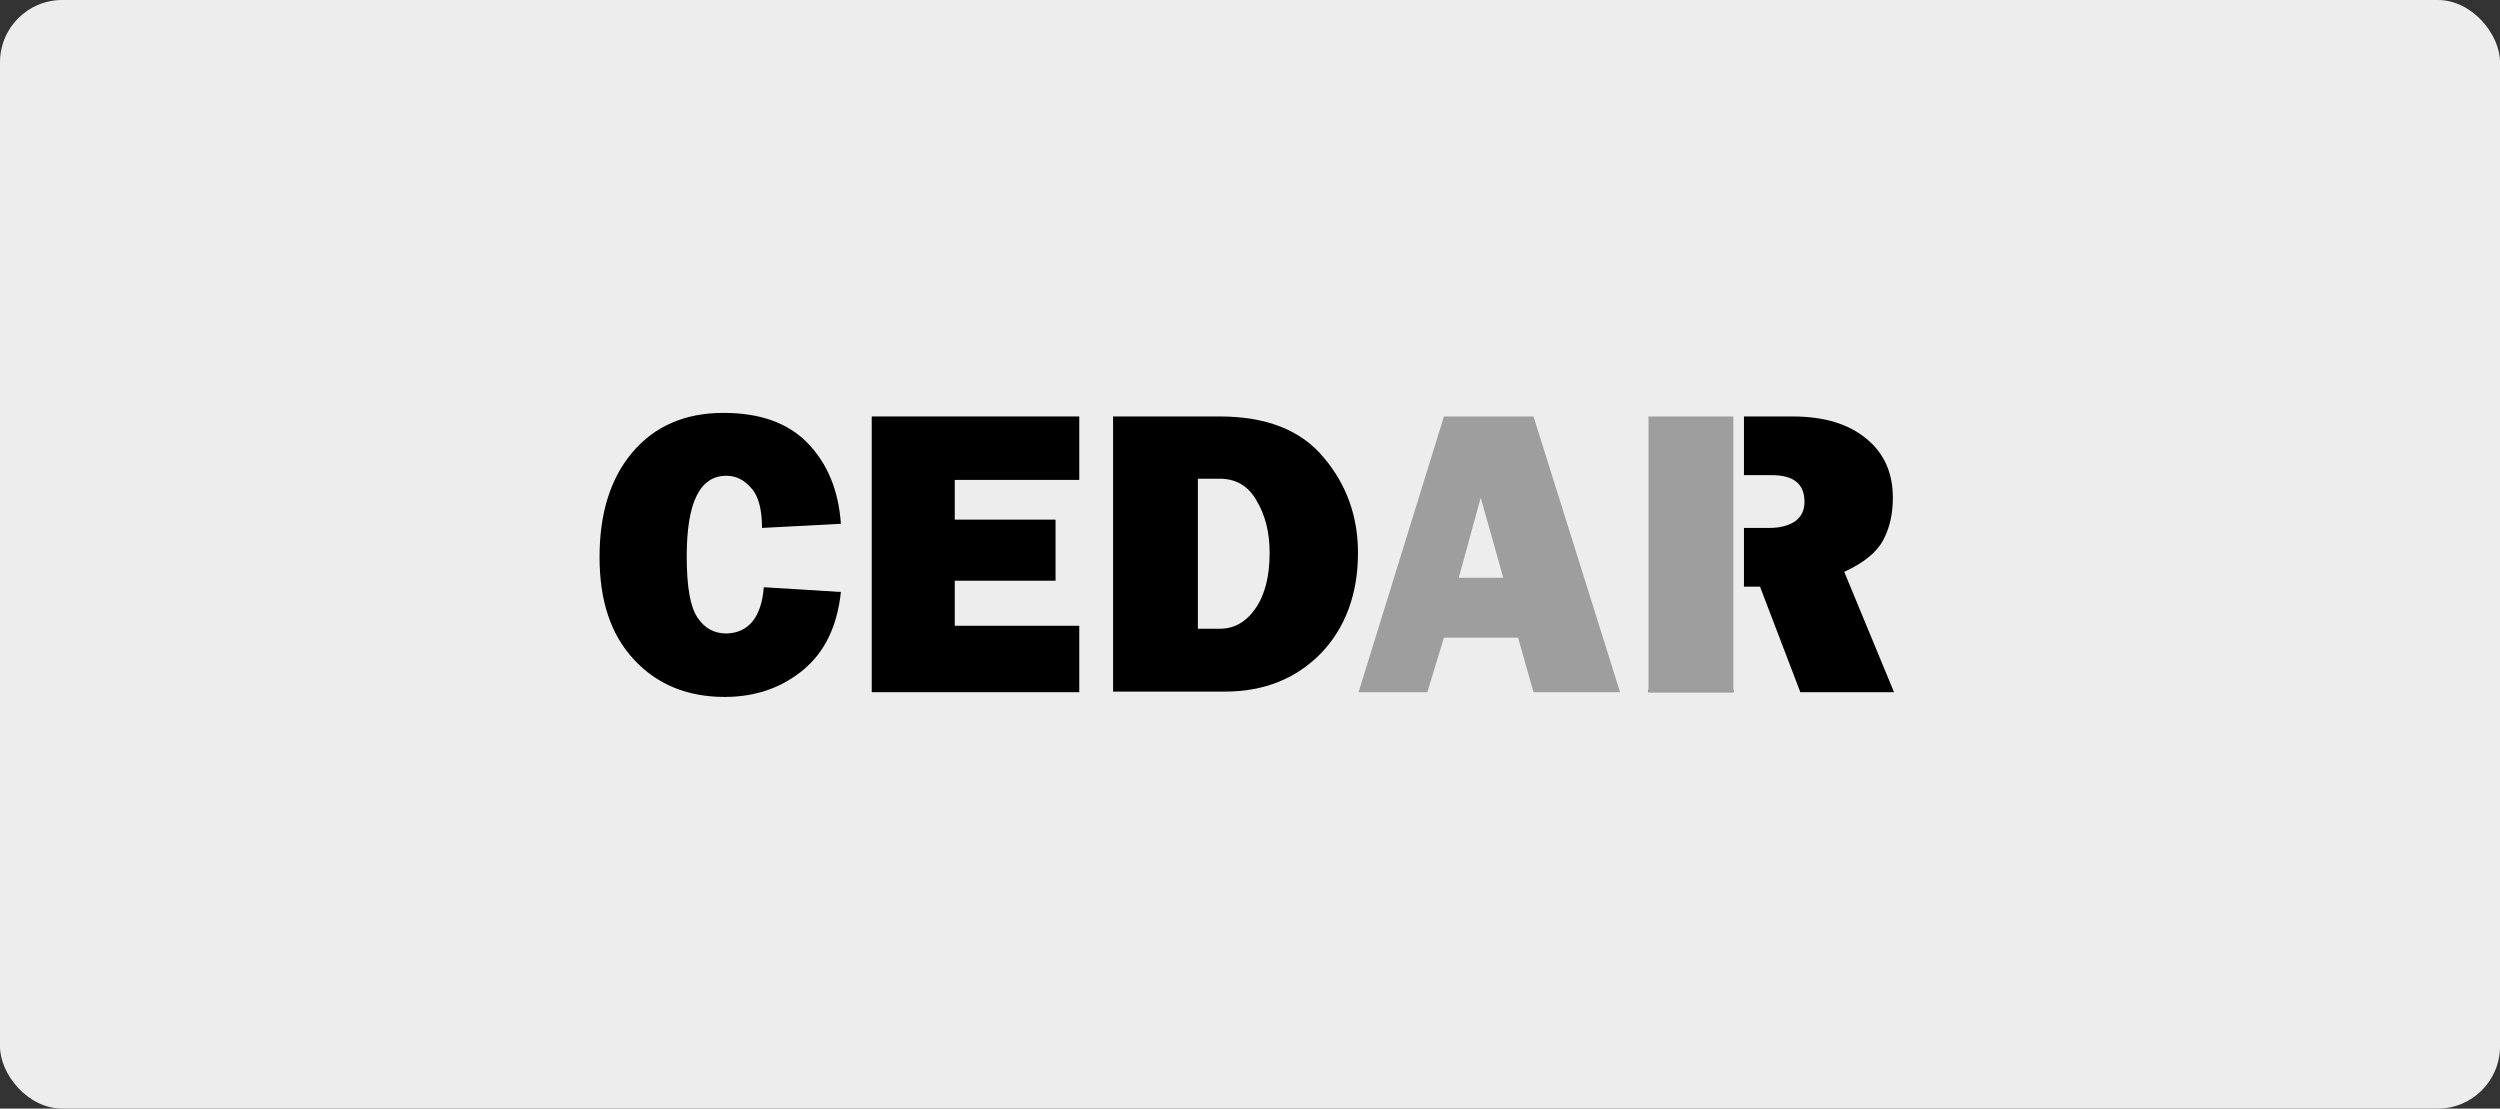
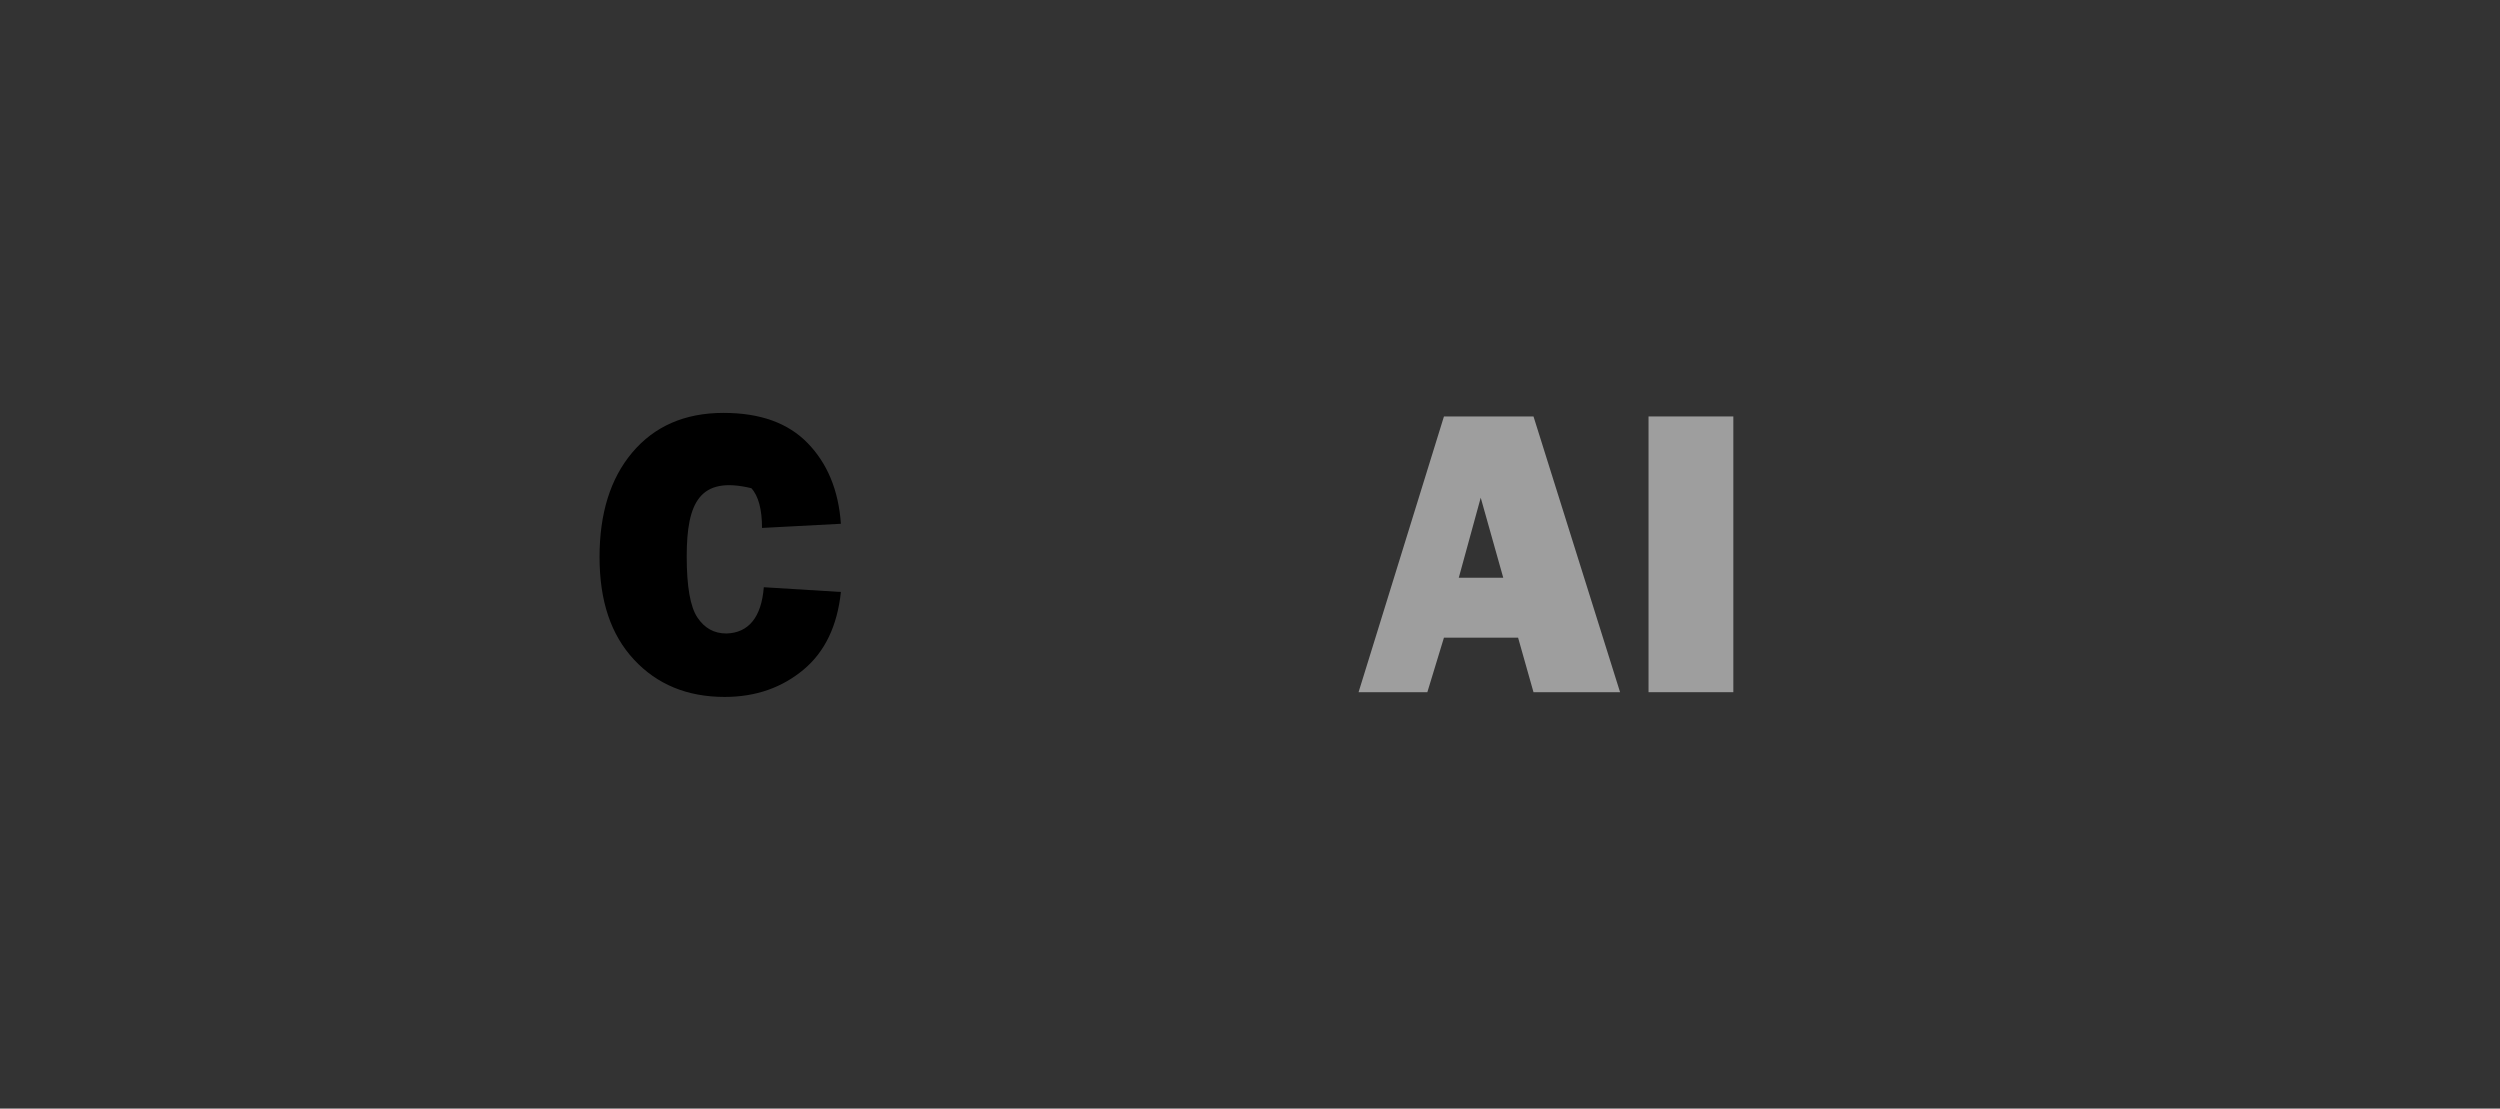
<svg xmlns="http://www.w3.org/2000/svg" width="442" height="196" viewBox="0 0 442 196" fill="none">
  <rect x="0" y="0" width="442" height="196" fill="#333333" stroke="none" />
-   <rect width="442" height="196" rx="11" fill="#EDEDED" />
  <g clip-path="url(#clip0_584_721)">
    <path d="M271.122 122.378L268.396 112.734H255.291L252.355 122.378H240.194L255.291 73.629H271.122L286.429 122.378H271.122ZM257.912 102.145H265.775L261.792 87.992L257.912 102.145Z" fill="#9E9E9E" />
-     <path d="M135.041 103.822L148.67 104.662C148.041 110.638 145.839 115.25 142.066 118.395C138.291 121.54 133.678 123.217 128.122 123.217C121.516 123.217 116.17 121.017 112.082 116.613C107.992 112.21 106 106.233 106 98.475C106 90.822 107.888 84.637 111.767 80.024C115.646 75.412 120.993 73 127.912 73C134.413 73 139.339 74.782 142.799 78.347C146.259 81.912 148.251 86.629 148.67 92.604L134.726 93.339C134.726 90.09 134.098 87.678 132.84 86.314C131.581 84.846 130.113 84.113 128.437 84.113C123.718 84.113 121.411 88.831 121.411 98.372C121.411 103.718 122.04 107.282 123.299 109.169C124.557 111.056 126.235 112 128.437 112C132.316 111.895 134.622 109.169 135.041 103.822Z" fill="black" />
-     <path d="M190.815 110.742V122.378H154.121V73.629H190.815V84.846H168.799V91.871H186.622V102.669H168.799V110.637H190.815V110.742Z" fill="black" />
-     <path d="M196.792 122.378V73.629H215.663C223.84 73.629 230.026 76.04 234.01 80.863C238.098 85.684 240.09 91.346 240.09 97.742C240.09 104.976 237.889 110.951 233.591 115.459C229.187 119.968 223.526 122.273 216.606 122.273H196.792V122.378ZM211.785 111.161H215.663C218.179 111.161 220.275 110.008 221.953 107.596C223.631 105.186 224.47 101.935 224.47 97.742C224.47 94.177 223.735 91.136 222.163 88.516C220.695 85.895 218.494 84.636 215.663 84.636H211.785V111.161Z" fill="black" />
-     <path fill-rule="evenodd" clip-rule="evenodd" d="M291.461 121.928V122.378H306.453V121.928H291.461ZM308.332 103.718H311.171L318.3 122.378H334.864L326.058 101.097C329.518 99.523 331.824 97.637 332.977 95.436C334.13 93.233 334.655 90.822 334.655 87.992C334.655 83.693 333.188 80.234 330.042 77.613C326.897 74.992 322.598 73.629 316.937 73.629H308.332V84.007H313.268C317.148 84.007 319.033 85.58 319.033 88.725C319.033 90.193 318.509 91.346 317.357 92.185C316.204 92.919 314.736 93.338 312.848 93.338H308.332V103.718Z" fill="black" />
+     <path d="M135.041 103.822L148.67 104.662C148.041 110.638 145.839 115.25 142.066 118.395C138.291 121.54 133.678 123.217 128.122 123.217C121.516 123.217 116.17 121.017 112.082 116.613C107.992 112.21 106 106.233 106 98.475C106 90.822 107.888 84.637 111.767 80.024C115.646 75.412 120.993 73 127.912 73C134.413 73 139.339 74.782 142.799 78.347C146.259 81.912 148.251 86.629 148.67 92.604L134.726 93.339C134.726 90.09 134.098 87.678 132.84 86.314C123.718 84.113 121.411 88.831 121.411 98.372C121.411 103.718 122.04 107.282 123.299 109.169C124.557 111.056 126.235 112 128.437 112C132.316 111.895 134.622 109.169 135.041 103.822Z" fill="black" />
    <path d="M306.454 73.629H291.461V122.379H306.454V73.629Z" fill="#9E9E9E" />
  </g>
  <defs>
    <clipPath id="clip0_584_721">
      <rect width="231" height="50.217" fill="white" transform="translate(106 73)" />
    </clipPath>
  </defs>
</svg>